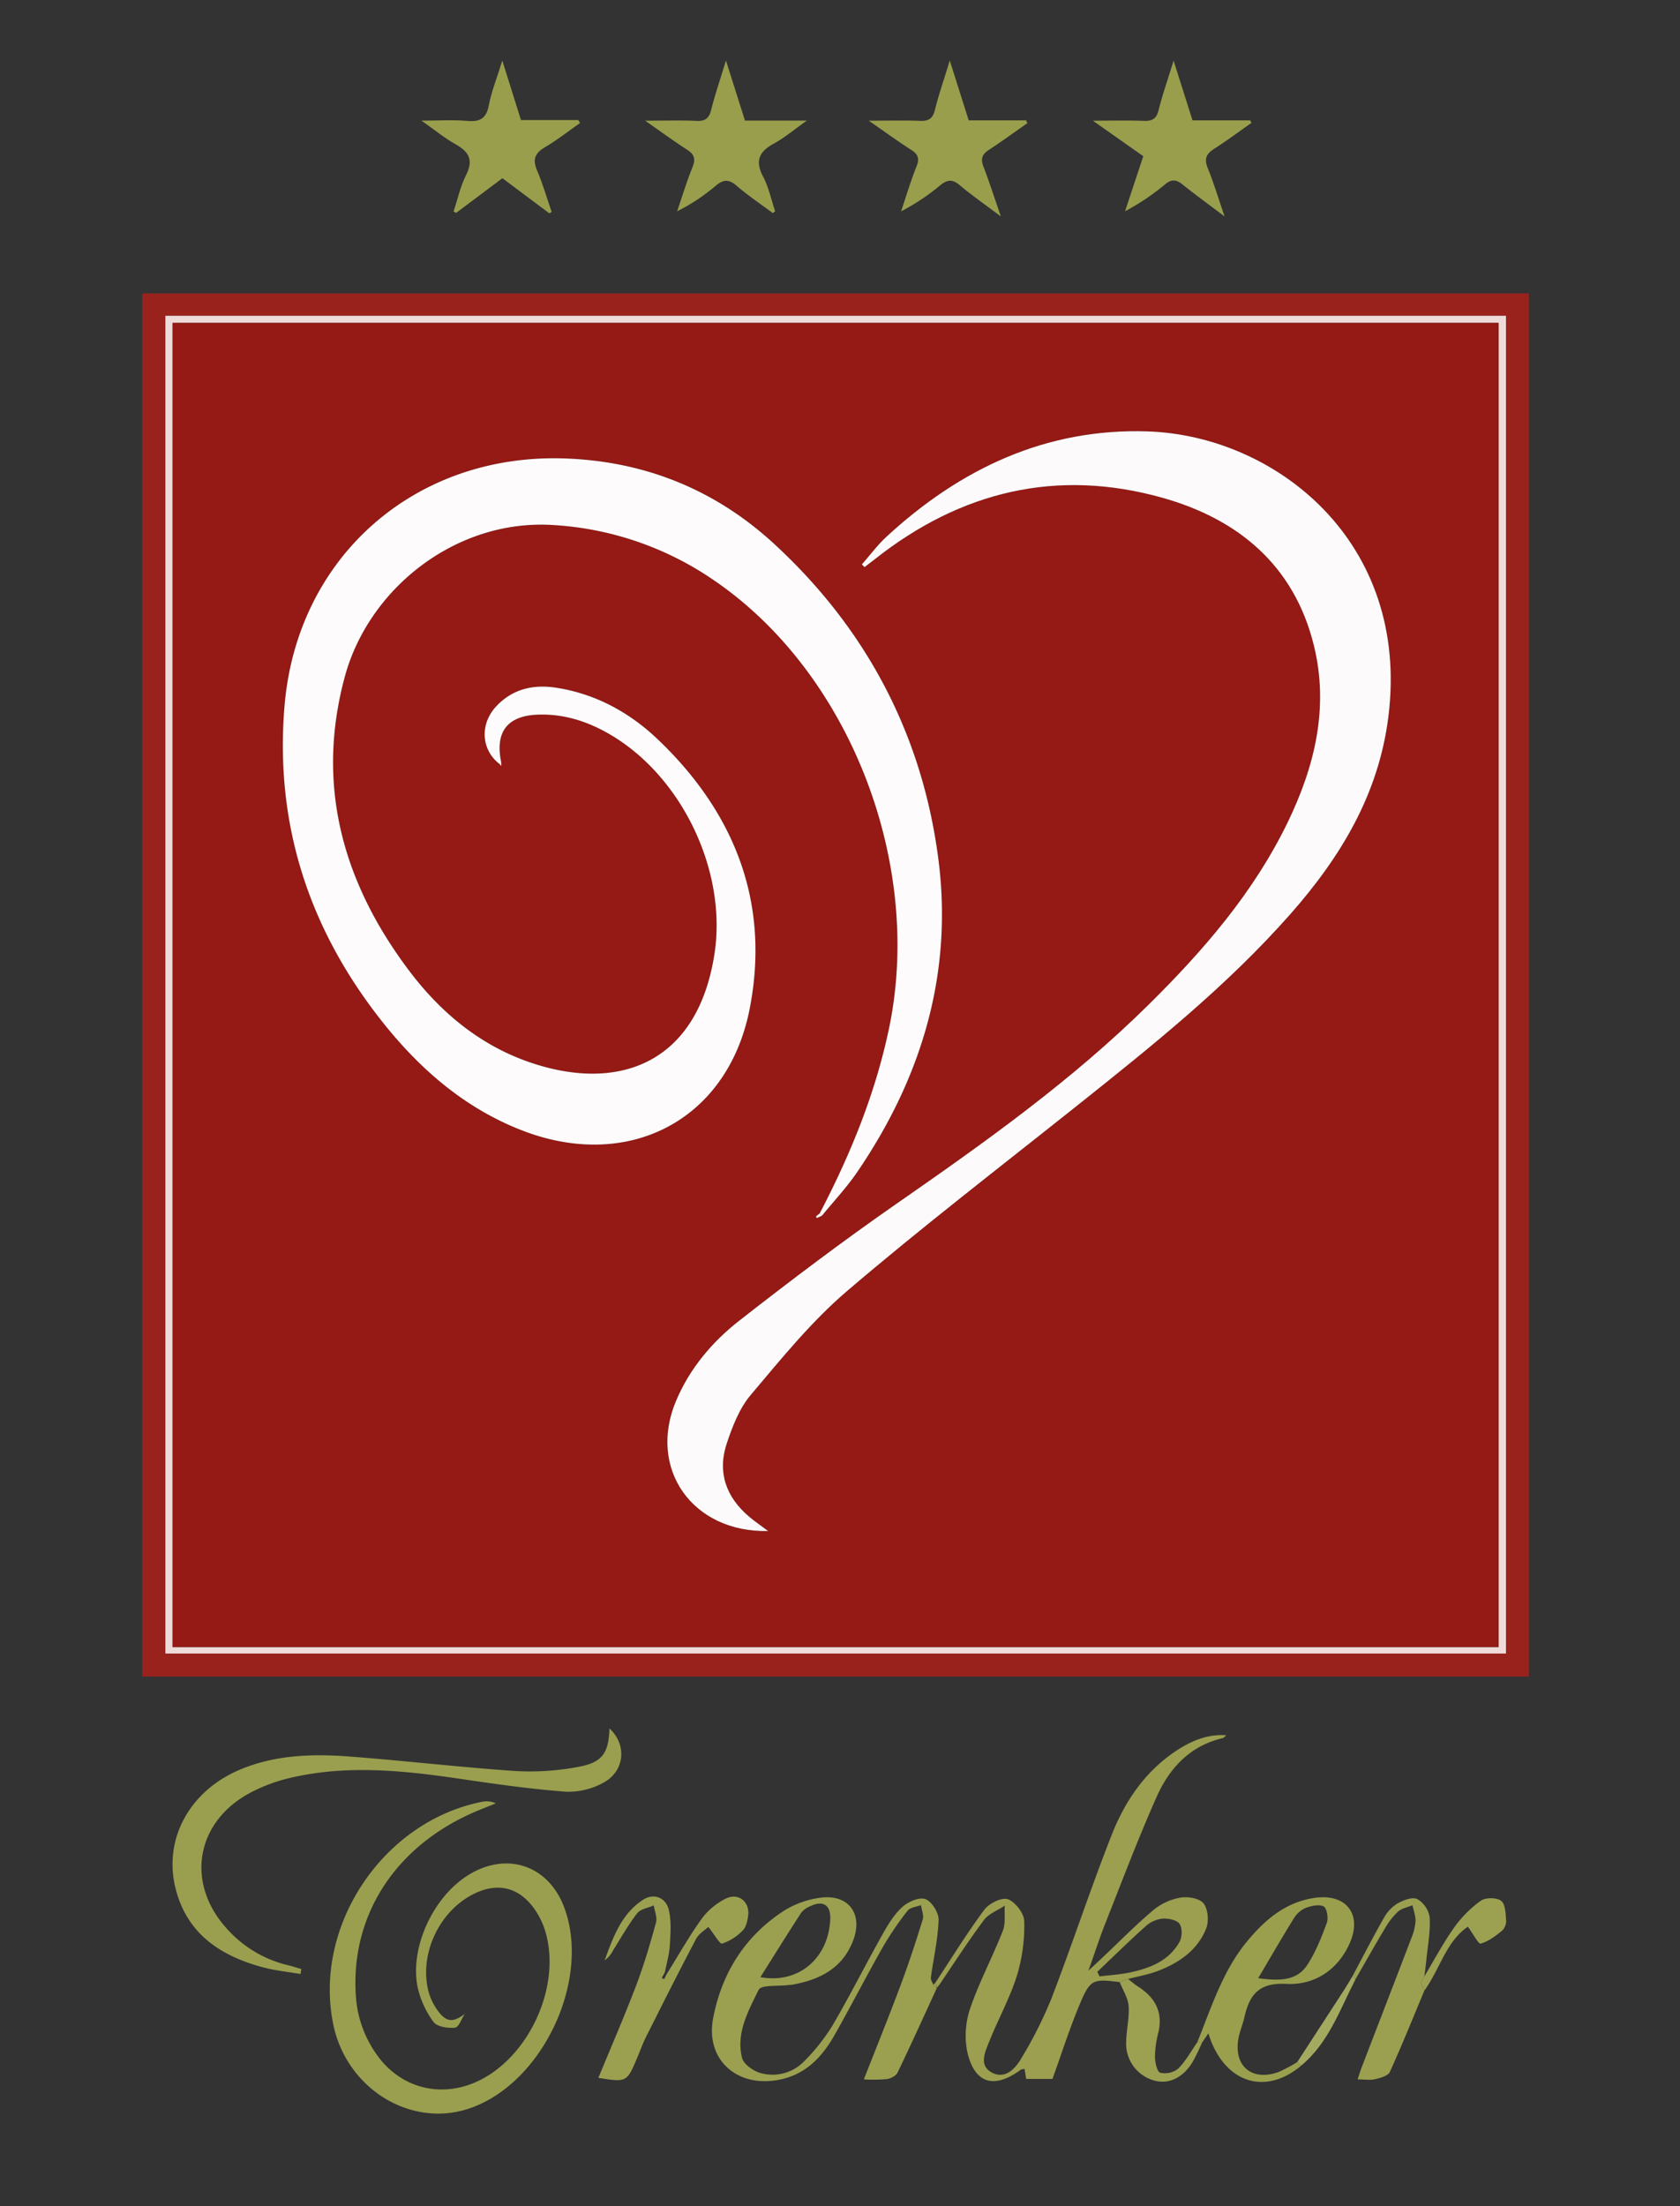
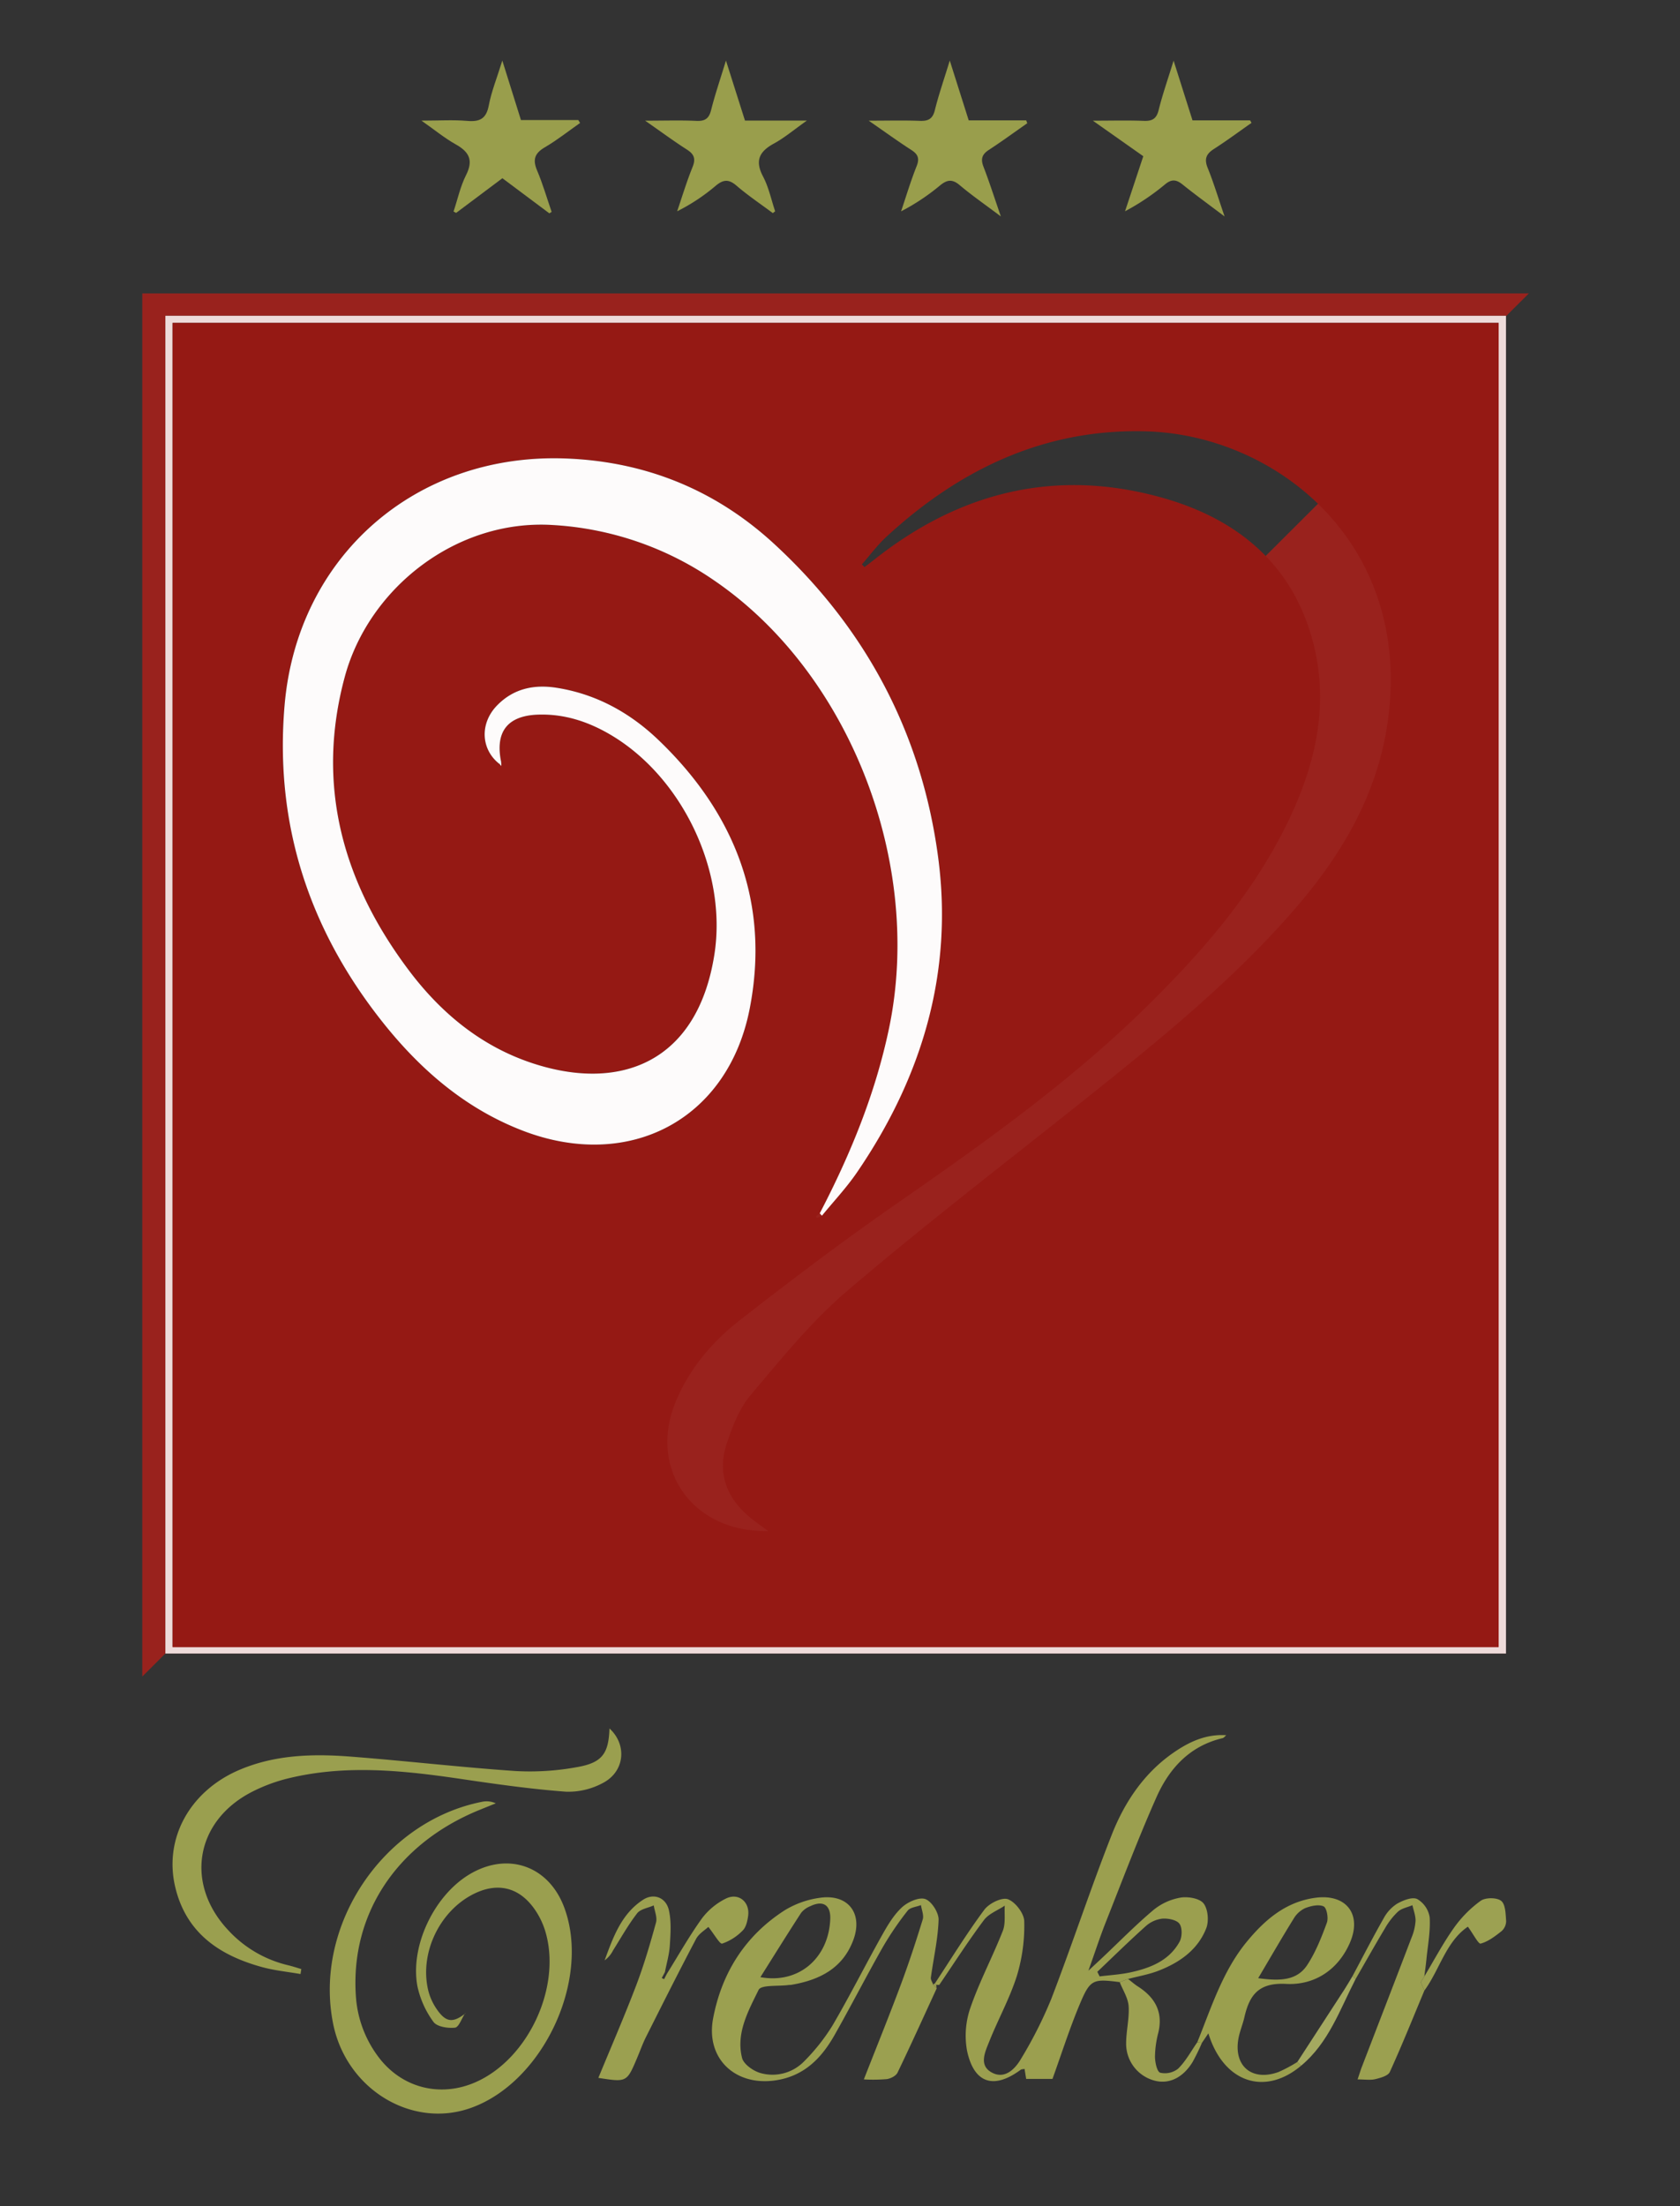
<svg xmlns="http://www.w3.org/2000/svg" id="Ebene_1" data-name="Ebene 1" width="585" height="768" viewBox="0 0 585 768" style="&#10;">
  <rect x="0" y="0" width="585" height="768" fill="#333333" stroke="none" />
  <defs>
    <style>.cls-1{fill:transparent;}.cls-2{fill:#99221d;}.cls-3{fill:#9a9f4f;}.cls-4{fill:#9b9f4f;}.cls-5{fill:#9ba050;}.cls-6{fill:#9a9f4e;}.cls-7{fill:#999e4c;}.cls-8{fill:#9ca051;}.cls-9{fill:#9ca152;}.cls-10{fill:#a4a960;}.cls-11{fill:#eedbda;}.cls-12{fill:transparent;}.cls-13{fill:transparent;}.cls-14{fill:transparent;}.cls-15{fill:#951914;}.cls-16{fill:#fdfbfb;}.cls-17{fill:#fcfafa;}</style>
  </defs>
  <path class="cls-1" d="M208,884V116H793V884Zm326.111-75.864q.473-.558.946-1.115c5.141-7.549,10.077-15.251,15.544-22.556,1.676-2.239,4.805-3.391,7.269-5.04-.185,2.945.343,6.171-.684,8.786-3.52,8.966-8.086,17.545-11.235,26.624a29.613,29.613,0,0,0-1.233,15.019c2.395,11.495,9.338,13.649,18.724,6.687.231-.171.612-.139,1.313-.28q.282,1.726.57,3.487h9.158c3.16-8.757,5.926-17.471,9.441-25.871,3.693-8.826,4.604-9.026,13.977-7.827,1.092,2.799,2.928,5.553,3.105,8.409.275,4.428-.948,8.932-.87,13.392a13.27,13.27,0,0,0,10.278,12.584c4.85,1.116,9.568-1.196,12.849-6.551a74.078,74.078,0,0,0,3.27-6.703c.687-1.013,1.374-2.027,2.234-3.296,5.268,17.126,19.629,21.933,32.308,11.247,9.605-7.97,13.492-19.538,18.946-30.12,3.386-5.877,6.701-11.796,10.195-17.609a25.366,25.366,0,0,1,4.548-5.868c1.31-1.175,3.348-1.538,5.062-2.263.393,1.83,1.138,3.67,1.083,5.486a18.22,18.22,0,0,1-1.384,5.776c-5.726,15.016-11.533,30.001-17.302,45-.493,1.283-.887,2.603-1.489,4.383,2.551,0,4.445.327,6.158-.089,1.827-.444,4.446-1.151,5.06-2.499,4.252-9.334,8.071-18.865,12.03-28.333,5.353-7.319,7.497-17.029,15.149-22.249,1.911,2.613,3.681,6.098,4.451,5.89,2.629-.711,5.034-2.559,7.255-4.315a4.761,4.761,0,0,0,1.621-3.512c-.184-2.464-.212-5.837-1.732-7.051-1.516-1.211-5.465-1.21-7.128-.026a40.402,40.402,0,0,0-9.33,9.439c-3.804,5.365-6.898,11.234-10.294,16.888.239-1.937.52-3.87.71-5.812.48-4.918,1.446-9.872,1.145-14.745a8.928,8.928,0,0,0-4.364-6.388c-1.759-.817-4.972.48-7.058,1.682a13.723,13.723,0,0,0-4.627,5.083c-3.754,6.604-7.23,13.366-10.813,20.068-.934,1.547-1.827,3.12-2.809,4.636q-8.187,12.644-16.409,25.265a50.132,50.132,0,0,1-6.566,3.497c-9.314,3.36-15.766-2.156-13.91-11.836.467-2.436,1.472-4.765,2.026-7.19,1.773-7.762,4.941-12.161,14.55-11.653,9.711.514,17.993-4.712,22.167-14.241,4.373-9.981-1.24-17.183-11.964-15.744-10.274,1.378-17.523,7.592-23.793,15.17-8.539,10.319-12.431,22.988-17.349,35.125-2.172,3.11-4.004,6.566-6.658,9.188a7.352,7.352,0,0,1-6.262,1.416c-1.114-.349-1.791-3.601-1.814-5.559a34.838,34.838,0,0,1,1.164-8.384c1.724-7.224-1.17-12.271-7.099-16.069-1.209-.774-2.294-1.742-3.436-2.621,3.527-.929,7.176-1.542,10.556-2.85,7.343-2.843,13.716-7.248,16.665-14.801.975-2.496.621-6.66-.933-8.649-1.379-1.765-5.409-2.451-8.006-2.022a20.356,20.356,0,0,0-9.394,4.271c-6.21,5.227-11.916,11.053-17.829,16.634-1.281,1.209-2.577,2.403-4.869,4.538,2.397-6.722,4.08-11.919,6.09-16.986,5.756-14.516,11.272-29.145,17.608-43.406,4.46-10.038,11.594-17.86,22.984-20.547.496-.117.887-.681,1.327-1.037-7.04-.449-12.874,2.278-18.278,6.001-10.383,7.153-17.153,17.329-21.636,28.726-7.418,18.857-13.745,38.141-21.018,57.058a147.601,147.601,0,0,1-10.516,20.833c-2.091,3.602-5.683,7.273-10.224,4.798-4.593-2.504-2.301-7.168-.875-10.753,3.072-7.72,7.168-15.084,9.657-22.968a60.069,60.069,0,0,0,2.537-18.941c-.051-2.725-3.11-6.719-5.699-7.654-2.096-.757-6.556,1.445-8.194,3.651-6.13,8.254-11.531,17.049-17.202,25.643a.875.875,0,0,0-.554.539c-.306-.858-.969-1.765-.861-2.567.906-6.706,2.472-13.375,2.688-20.093.08-2.49-2.424-6.447-4.638-7.234-2.155-.766-6.067.994-8.092,2.857-2.866,2.636-4.993,6.225-6.935,9.688-5.861,10.453-11.246,21.18-17.303,31.515a68.516,68.516,0,0,1-9.855,12.43,15.339,15.339,0,0,1-14.777,4.19c-2.629-.585-6.256-3.075-6.833-5.36-2.177-8.615,2.163-16.367,5.759-23.703.894-1.823,6.793-1.195,10.392-1.688.329-.045.67-.012.997-.068,9.717-1.653,17.833-5.644,21.557-15.513,3.544-9.394-1.845-16.3-11.798-14.758a31.773,31.773,0,0,0-12.048,4.304c-13.738,8.825-21.934,21.76-24.94,37.639-2.635,13.918,7.593,23.595,21.593,21.603,9.952-1.416,16.04-7.605,20.635-15.694,5.755-10.13,11.065-20.513,16.822-30.643a107.922,107.922,0,0,1,8.677-12.748c.897-1.156,3.067-1.324,4.653-1.946.236,1.677,1.06,3.535.608,5.001-2.349,7.625-4.835,15.219-7.627,22.692-4.059,10.866-8.42,21.619-12.874,32.985a57.811,57.811,0,0,0,8.004-.101c1.351-.202,3.18-1.123,3.718-2.238,4.686-9.72,9.129-19.558,13.645-29.36Zm-93.914-4.955q-.326-.316-.669-.613c.598-3.096,1.521-6.173,1.714-9.294.251-4.077.561-8.333-.322-12.248-1.007-4.464-5.276-6.063-8.975-3.664-7.613,4.939-10.457,13.106-13.407,21.111a9.698,9.698,0,0,0,2.931-3.46c2.741-4.352,5.258-8.881,8.395-12.928,1.167-1.505,3.811-1.865,5.781-2.747.301,1.998,1.277,4.182.786,5.961-2.028,7.354-4.173,14.709-6.884,21.832-4.123,10.832-8.751,21.471-13.189,32.251,9.896,1.538,9.898,1.539,13.479-6.902,1.038-2.447,1.92-4.971,3.11-7.34,5.736-11.413,11.464-22.832,17.429-34.125.983-1.861,3.132-3.105,4.274-4.19,2.123,2.647,3.997,6.049,4.819,5.812a18.113,18.113,0,0,0,7.146-4.56c1.171-1.138,1.635-3.272,1.889-5.034.709-4.916-3.365-8.286-7.794-6.054a23.459,23.459,0,0,0-8.285,6.877C447.985,790.043,444.232,796.713,440.198,803.182Zm-70.227,13.819c-4.148,3.204-6.548,3.076-9.53-1.028a20.222,20.222,0,0,1-3.229-6.67c-3.26-12.703,3.405-27.366,15.06-33.603,8.735-4.675,16.639-2.844,22.154,5.363a27.306,27.306,0,0,1,3.422,7.175c5.84,19.201-5.74,44.375-24.059,52.565-12.539,5.606-26.173,2.048-34.262-9.044a39.389,39.389,0,0,1-7.603-20.836c-1.971-28.611,14.31-53.112,43-64.805,1.903-.776,3.811-1.54,5.716-2.31a7.609,7.609,0,0,0-4.732-.548c-34.456,6.773-58.792,43.033-51.904,77.287,4.55,22.628,27.133,36.537,47.709,29.385,25.28-8.787,42.108-44.612,32.788-69.802-5.433-14.685-19.888-19.655-33.283-11.443-12.11,7.424-20.435,24.774-17.877,38.737a32.364,32.364,0,0,0,5.599,12.472c1.207,1.692,5.023,2.282,7.502,2.002,1.328-.15,2.327-3.205,3.477-4.948l.261-.105ZM257.548,699.668H740.381V218.141H257.548Zm55.099,103.564.27-1.733c-1.533-.447-3.05-.96-4.601-1.33a41.212,41.212,0,0,1-20.814-12.169c-15.123-16.075-11.557-37.876,7.989-48.061a57.901,57.901,0,0,1,13.035-4.862c20.158-4.873,40.318-2.671,60.489.312,11.992,1.773,24.025,3.47,36.102,4.37a25.292,25.292,0,0,0,12.854-3.059c7.626-3.989,8.431-13.328,2.254-18.961-.29,8.74-2.496,11.954-11.398,13.481a90.737,90.737,0,0,1-21.325,1.339c-19.251-1.319-38.436-3.568-57.678-5.041-13.008-.995-26.024-.614-38.315,4.578-17.402,7.351-26.545,23.965-22.468,40.954,3.835,15.982,15.502,23.764,30.333,27.797C303.695,802.021,308.217,802.457,312.647,803.232ZM565.713,158.902l-.371-.998H545.321c-2.091-6.6-4.137-13.056-6.598-20.825-2.072,6.777-3.881,11.962-5.195,17.269-.765,3.093-2.326,3.842-5.271,3.726-5.473-.216-10.961-.062-17.757-.062,5.761,3.985,10.202,7.214,14.812,10.181,2.361,1.52,2.948,2.967,1.85,5.711-2.051,5.124-3.624,10.439-5.397,15.675a75.311,75.311,0,0,0,13.58-9.032c2.458-2.022,4.271-2.257,6.842-.083,4.211,3.559,8.771,6.704,14.325,10.883-2.329-6.73-4.035-12.083-6.054-17.315-1.022-2.649-.535-4.275,1.838-5.825C556.852,165.232,561.25,162.017,565.713,158.902Zm-88.61,31.286.817-.627c-1.365-4.055-2.242-8.368-4.211-12.105-2.917-5.536-1.303-8.715,3.809-11.497,3.657-1.991,6.894-4.754,11.464-7.982H467.415c-2.108-6.645-4.166-13.135-6.627-20.895-2.046,6.719-3.833,11.905-5.158,17.207-.749,2.997-2.124,3.941-5.164,3.797-5.504-.259-11.029-.073-17.816-.073,5.595,3.897,9.984,7.141,14.57,10.076,2.567,1.643,3.084,3.258,1.916,6.135-2.034,5.01-3.588,10.214-5.344,15.337A67.189,67.189,0,0,0,457.195,180.698c2.62-2.204,4.518-2.421,7.241-.082C468.442,184.057,472.86,187.021,477.103,190.188Zm157.317,1.171c-2.255-6.569-3.826-11.812-5.875-16.861-1.248-3.076-.604-4.857,2.102-6.597,4.485-2.883,8.777-6.066,13.15-9.122l-.498-.877H623.247c-2.089-6.595-4.138-13.062-6.585-20.786-2.063,6.703-3.893,11.886-5.203,17.197-.762,3.091-2.277,3.883-5.246,3.764-5.475-.22-10.964-.063-17.666-.063l17.561,12.372c-2.172,6.55-4.263,12.857-6.354,19.164a81.526,81.526,0,0,0,13.991-9.412c2.249-1.842,3.892-1.637,6.044.099C624.187,183.781,628.773,187.091,634.42,191.359Zm-235.129-1.089.794-.508c-1.659-4.806-3.073-9.716-5.054-14.386-1.601-3.773-.895-6.002,2.683-8.091,4.282-2.501,8.2-5.623,12.276-8.477l-.623-1.014H389.401c-2.057-6.567-4.056-12.952-6.486-20.71-1.915,6.174-3.803,10.799-4.711,15.609-.876,4.639-3.121,5.772-7.498,5.396-4.865-.418-9.793-.096-15.96-.096,4.658,3.266,8.108,6.117,11.949,8.267,4.678,2.618,6.211,5.51,3.598,10.688-1.996,3.955-2.945,8.437-4.359,12.685l.9.481,16.108-12.068C388.68,182.337,393.986,186.304,399.291,190.27Z" transform="translate(-208 -116)" />
-   <path class="cls-2" d="M257.548,699.668V218.141H740.381V699.668Zm8.04-473.736V691.658H732.409V225.932Z" transform="translate(-208 -116)" />
+   <path class="cls-2" d="M257.548,699.668V218.141H740.381Zm8.04-473.736V691.658H732.409V225.932Z" transform="translate(-208 -116)" />
  <path class="cls-3" d="M369.916,816.95c-1.148,1.744-2.148,4.799-3.475,4.949-2.479.28-6.295-.31-7.502-2.002a32.364,32.364,0,0,1-5.599-12.472c-2.558-13.963,5.767-31.312,17.877-38.737,13.395-8.212,27.85-3.242,33.283,11.443,9.32,25.19-7.508,61.015-32.788,69.802-20.576,7.152-43.159-6.757-47.709-29.385-6.888-34.254,17.448-70.514,51.904-77.287a7.609,7.609,0,0,1,4.732.548c-1.905.77-3.813,1.534-5.716,2.31-28.69,11.693-44.971,36.193-43,64.805a39.389,39.389,0,0,0,7.603,20.836c8.089,11.092,21.723,14.651,34.262,9.044,18.319-8.191,29.899-33.364,24.059-52.565a27.306,27.306,0,0,0-3.422-7.175c-5.515-8.207-13.418-10.038-22.154-5.363-11.655,6.237-18.319,20.9-15.06,33.603a20.222,20.222,0,0,0,3.229,6.67c2.983,4.104,5.382,4.233,9.53,1.028Z" transform="translate(-208 -116)" />
  <path class="cls-4" d="M533.556,806.483c5.674-8.592,11.076-17.387,17.205-25.641,1.638-2.206,6.099-4.407,8.194-3.651,2.589.935,5.648,4.929,5.699,7.654a60.069,60.069,0,0,1-2.537,18.941c-2.489,7.885-6.585,15.248-9.657,22.968-1.426,3.585-3.718,8.249.875,10.753,4.541,2.475,8.133-1.196,10.224-4.798A147.601,147.601,0,0,0,574.077,811.877c7.273-18.917,13.6-38.201,21.018-57.058,4.483-11.397,11.254-21.573,21.636-28.726,5.404-3.723,11.238-6.451,18.278-6.001-.44.356-.831.92-1.327,1.037-11.39,2.687-18.524,10.51-22.984,20.547-6.337,14.262-11.852,28.891-17.608,43.406-2.01,5.068-3.693,10.265-6.09,16.986,2.292-2.135,3.588-3.328,4.869-4.538,5.913-5.581,11.619-11.407,17.829-16.634a20.356,20.356,0,0,1,9.394-4.271c2.597-.429,6.627.257,8.006,2.022,1.554,1.989,1.908,6.153.933,8.649-2.95,7.553-9.323,11.958-16.665,14.801-3.38,1.308-7.029,1.922-10.555,2.851q-1.453.551-2.906,1.101c-9.373-1.198-10.284-.998-13.977,7.827-3.515,8.4-6.28,17.114-9.441,25.871h-9.158q-.287-1.76-.57-3.487c-.701.141-1.082.109-1.313.28-9.387,6.961-16.329,4.807-18.724-6.687a29.613,29.613,0,0,1,1.233-15.019c3.149-9.079,7.715-17.658,11.235-26.624,1.027-2.615.499-5.84.684-8.786-2.464,1.65-5.593,2.801-7.269,5.04-5.467,7.305-10.403,15.007-15.544,22.556q-.525-.007-1.05-.014Q533.786,806.742,533.556,806.483Zm56.549-4.026.797,1.602c3.568-.448,7.192-.641,10.694-1.398,6.94-1.501,13.485-4.055,17.137-10.657.926-1.673,1.002-4.871-.026-6.272-1.008-1.374-3.962-1.93-5.982-1.779a10.486,10.486,0,0,0-5.751,2.606C601.217,791.707,595.707,797.133,590.105,802.456Z" transform="translate(-208 -116)" />
  <path class="cls-5" d="M534.172,808.215c-4.515,9.803-8.958,19.64-13.645,29.36-.538,1.116-2.367,2.036-3.718,2.238a57.811,57.811,0,0,1-8.004.101c4.454-11.366,8.815-22.119,12.874-32.985,2.792-7.473,5.278-15.067,7.627-22.692.451-1.465-.373-3.324-.608-5.001-1.586.621-3.756.79-4.653,1.946a107.922,107.922,0,0,0-8.677,12.748c-5.756,10.129-11.067,20.512-16.822,30.643-4.595,8.089-10.683,14.279-20.635,15.694-14.001,1.991-24.228-7.685-21.593-21.603,3.006-15.879,11.202-28.814,24.94-37.639a31.773,31.773,0,0,1,12.048-4.304c9.953-1.542,15.342,5.365,11.798,14.758-3.723,9.868-11.839,13.859-21.557,15.513-.327.056-.668.022-.997.068-3.599.492-9.498-.136-10.392,1.688-3.596,7.336-7.936,15.088-5.759,23.703.577,2.284,4.204,4.775,6.833,5.36a15.339,15.339,0,0,0,14.777-4.19,68.516,68.516,0,0,0,9.855-12.43c6.057-10.335,11.441-21.062,17.303-31.515,1.942-3.463,4.069-7.052,6.935-9.688,2.025-1.863,5.937-3.623,8.092-2.857,2.214.787,4.719,4.743,4.638,7.234-.216,6.717-1.783,13.387-2.688,20.093-.108.802.555,1.709.861,2.567Q533.588,807.62,534.172,808.215Zm-61.389-3.893c13.5,2.444,23.786-6.775,24.323-20.222.194-4.868-2.487-6.647-6.925-4.499a7.847,7.847,0,0,0-3.199,2.302C482.253,789.171,477.681,796.543,472.782,804.322Z" transform="translate(-208 -116)" />
  <path class="cls-3" d="M312.647,803.232c-4.43-.775-8.952-1.21-13.274-2.386-14.831-4.033-26.498-11.815-30.333-27.797-4.077-16.99,5.066-33.603,22.468-40.954,12.291-5.192,25.307-5.574,38.315-4.578,19.242,1.472,38.428,3.722,57.678,5.041a90.737,90.737,0,0,0,21.325-1.339c8.902-1.526,11.108-4.74,11.398-13.481,6.177,5.634,5.372,14.972-2.254,18.961a25.292,25.292,0,0,1-12.854,3.059c-12.077-.901-24.11-2.597-36.102-4.37-20.171-2.983-40.331-5.185-60.489-.312a57.901,57.901,0,0,0-13.035,4.862c-19.546,10.185-23.111,31.986-7.989,48.061a41.212,41.212,0,0,0,20.814,12.169c1.551.37,3.068.883,4.601,1.33Z" transform="translate(-208 -116)" />
  <path class="cls-6" d="M624.914,826.977c4.918-12.138,8.81-24.807,17.349-35.125,6.27-7.577,13.519-13.791,23.793-15.17,10.724-1.439,16.337,5.763,11.964,15.744-4.175,9.529-12.456,14.755-22.167,14.241-9.609-.508-12.777,3.891-14.55,11.653-.554,2.425-1.559,4.754-2.026,7.19-1.857,9.68,4.595,15.196,13.91,11.836a50.157,50.157,0,0,0,6.567-3.497q.662.641,1.325,1.283c-12.68,10.686-27.041,5.878-32.308-11.247-.86,1.269-1.547,2.282-2.236,3.296Q625.722,827.078,624.914,826.977Zm21.205-22.297c7.349.994,13.426.977,17.089-4.606,2.945-4.489,4.974-9.656,6.835-14.733.599-1.636-.068-5.163-1.152-5.662-1.72-.791-4.432-.161-6.43.62a9.148,9.148,0,0,0-3.984,3.646C654.39,790.532,650.518,797.252,646.12,804.68Z" transform="translate(-208 -116)" />
  <path class="cls-7" d="M565.713,158.902c-4.463,3.115-8.861,6.33-13.416,9.305-2.373,1.55-2.861,3.176-1.838,5.825,2.019,5.232,3.725,10.585,6.054,17.315-5.554-4.178-10.115-7.324-14.325-10.883-2.571-2.173-4.385-1.939-6.842.083a75.311,75.311,0,0,1-13.58,9.032c1.772-5.236,3.346-10.551,5.397-15.675,1.098-2.744.511-4.191-1.85-5.711-4.61-2.967-9.051-6.196-14.812-10.181,6.796,0,12.284-.154,17.757.062,2.945.116,4.506-.633,5.271-3.726,1.313-5.307,3.122-10.492,5.195-17.269,2.461,7.768,4.507,14.225,6.598,20.825h20.02Z" transform="translate(-208 -116)" />
  <path class="cls-7" d="M477.103,190.188c-4.243-3.167-8.661-6.131-12.668-9.573-2.722-2.338-4.62-2.122-7.241.082a67.189,67.189,0,0,1-13.404,8.863c1.755-5.123,3.31-10.327,5.344-15.337,1.168-2.877.651-4.492-1.916-6.135-4.586-2.935-8.974-6.178-14.57-10.076,6.787,0,12.312-.186,17.816.073,3.04.143,4.415-.801,5.164-3.797,1.325-5.302,3.112-10.488,5.158-17.207,2.461,7.76,4.52,14.249,6.627,20.895h21.568c-4.57,3.228-7.807,5.991-11.464,7.982-5.112,2.782-6.726,5.96-3.809,11.497,1.969,3.737,2.845,8.05,4.211,12.105Z" transform="translate(-208 -116)" />
  <path class="cls-7" d="M634.42,191.359c-5.647-4.268-10.233-7.578-14.63-11.123-2.153-1.735-3.795-1.941-6.044-.099a81.526,81.526,0,0,1-13.991,9.412c2.091-6.307,4.182-12.614,6.354-19.164l-17.561-12.372c6.701,0,12.191-.157,17.666.063,2.969.119,4.484-.673,5.246-3.764,1.31-5.311,3.14-10.494,5.203-17.197,2.447,7.725,4.496,14.191,6.585,20.786h20.053l.498.877c-4.373,3.056-8.665,6.239-13.15,9.122-2.706,1.74-3.35,3.521-2.102,6.597C630.594,179.547,632.165,184.791,634.42,191.359Z" transform="translate(-208 -116)" />
  <path class="cls-7" d="M399.291,190.27c-5.305-3.967-10.611-7.933-16.35-12.224l-16.108,12.068-.9-.481c1.415-4.248,2.364-8.73,4.359-12.685,2.613-5.178,1.08-8.07-3.598-10.688-3.842-2.15-7.291-5.001-11.949-8.267,6.167,0,11.095-.323,15.96.096,4.377.377,6.622-.757,7.498-5.396.908-4.81,2.796-9.435,4.711-15.609,2.43,7.758,4.429,14.143,6.486,20.71h19.966l.623,1.014c-4.076,2.853-7.994,5.976-12.276,8.477-3.577,2.089-4.283,4.318-2.683,8.091,1.981,4.67,3.395,9.58,5.054,14.386Z" transform="translate(-208 -116)" />
  <path class="cls-5" d="M440.198,803.182c4.034-6.468,7.788-13.139,12.229-19.314a23.459,23.459,0,0,1,8.285-6.877c4.429-2.232,8.502,1.138,7.794,6.054-.254,1.762-.718,3.897-1.889,5.034a18.113,18.113,0,0,1-7.146,4.56c-.823.237-2.696-3.165-4.819-5.812-1.142,1.085-3.291,2.329-4.274,4.19-5.965,11.293-11.693,22.712-17.429,34.125-1.191,2.369-2.072,4.893-3.11,7.34-3.581,8.441-3.583,8.44-13.479,6.902,4.438-10.78,9.066-21.419,13.189-32.251,2.711-7.123,4.857-14.478,6.884-21.832.491-1.78-.485-3.963-.786-5.961-1.97.882-4.614,1.242-5.781,2.747-3.138,4.047-5.654,8.576-8.395,12.928a9.698,9.698,0,0,1-2.931,3.46c2.95-8.005,5.794-16.172,13.407-21.111,3.698-2.399,7.967-.801,8.975,3.664.883,3.915.574,8.172.322,12.248-.192,3.121-1.116,6.198-1.71,9.296q-.547,1.027-1.102,2.05l.819.402Q439.724,804.102,440.198,803.182Z" transform="translate(-208 -116)" />
  <path class="cls-5" d="M678.97,803.948c3.583-6.702,7.059-13.463,10.813-20.068a13.723,13.723,0,0,1,4.627-5.083c2.086-1.202,5.3-2.499,7.058-1.682a8.928,8.928,0,0,1,4.364,6.388c.301,4.873-.665,9.827-1.145,14.745-.19,1.942-.471,3.875-.71,5.812l.06-.105q-.643,1.059-1.285,2.118.616,1.461,1.233,2.922c-3.958,9.468-7.778,18.999-12.03,28.333-.614,1.348-3.233,2.056-5.06,2.499-1.713.416-3.607.089-6.158.089.601-1.78.996-3.101,1.489-4.383,5.769-15,11.576-29.985,17.302-45a18.22,18.22,0,0,0,1.384-5.776c.055-1.816-.69-3.656-1.083-5.486-1.714.725-3.752,1.088-5.062,2.263a25.366,25.366,0,0,0-4.548,5.868c-3.493,5.812-6.809,11.732-10.195,17.609Q679.497,804.48,678.97,803.948Z" transform="translate(-208 -116)" />
  <path class="cls-8" d="M624.914,826.977q.809.102,1.619.203a73.702,73.702,0,0,1-3.268,6.703c-3.281,5.355-7.999,7.667-12.849,6.551a13.27,13.27,0,0,1-10.278-12.584c-.078-4.46,1.144-8.964.87-13.392-.177-2.856-2.013-5.609-3.105-8.409q1.453-.551,2.906-1.101c1.142.879,2.227,1.847,3.436,2.621,5.929,3.798,8.823,8.844,7.099,16.069A34.838,34.838,0,0,0,610.179,832.022c.023,1.958.701,5.21,1.814,5.559a7.352,7.352,0,0,0,6.262-1.416C620.911,833.543,622.742,830.087,624.914,826.977Z" transform="translate(-208 -116)" />
  <path class="cls-9" d="M703.984,808.996q-.616-1.461-1.231-2.923.643-1.059,1.284-2.118l-.06.105c3.396-5.654,6.491-11.522,10.294-16.888a40.402,40.402,0,0,1,9.33-9.439c1.663-1.183,5.612-1.185,7.128.026,1.519,1.214,1.548,4.587,1.732,7.051a4.761,4.761,0,0,1-1.621,3.512c-2.221,1.755-4.627,3.604-7.255,4.315-.771.208-2.54-3.277-4.451-5.89C711.48,791.967,709.337,801.677,703.984,808.996Z" transform="translate(-208 -116)" />
  <path class="cls-10" d="M678.97,803.948q.527.532,1.053,1.064c-5.455,10.581-9.341,22.149-18.946,30.12l-1.325-1.283q8.208-12.631,16.409-25.265C677.143,807.068,678.036,805.495,678.97,803.948Z" transform="translate(-208 -116)" />
  <path class="cls-4" d="M534.172,808.215q-.583-.596-1.167-1.191a.88.88,0,0,1,.553-.54c.152.171.302.346.45.523q.052.564.104,1.129Z" transform="translate(-208 -116)" />
-   <path class="cls-5" d="M534.112,808.136q-.052-.565-.104-1.129.525.007,1.05.014Q534.584,807.579,534.112,808.136Z" transform="translate(-208 -116)" />
  <polygon class="cls-3" points="161.971 701.001 162.179 700.846 161.917 700.95 161.971 701.001" />
  <path class="cls-11" d="M265.588,225.932H732.409V691.658H265.588Zm2.5,463.464h461.754v-460.975h-461.754Z" transform="translate(-208 -116)" />
  <path class="cls-12" d="M590.105,802.456c5.602-5.323,11.112-10.749,16.869-15.898a10.486,10.486,0,0,1,5.751-2.606c2.02-.151,4.974.405,5.982,1.779,1.028,1.401.952,4.598.026,6.272-3.653,6.602-10.197,9.157-17.137,10.657-3.502.757-7.125.95-10.694,1.398Z" transform="translate(-208 -116)" />
  <path class="cls-13" d="M472.782,804.322c4.899-7.779,9.471-15.151,14.199-22.42a7.847,7.847,0,0,1,3.199-2.302c4.439-2.148,7.12-.369,6.925,4.499C496.569,797.547,486.282,806.766,472.782,804.322Z" transform="translate(-208 -116)" />
  <path class="cls-14" d="M646.12,804.68c4.398-7.428,8.27-14.148,12.358-20.735a9.148,9.148,0,0,1,3.984-3.646c1.998-.781,4.71-1.411,6.43-.62,1.083.498,1.751,4.026,1.152,5.662-1.86,5.077-3.89,10.245-6.835,14.733C659.546,805.657,653.469,805.673,646.12,804.68Z" transform="translate(-208 -116)" />
  <path class="cls-1" d="M440.198,803.182l-.949,1.841-.819-.402q.553-1.024,1.102-2.05C439.757,802.767,439.98,802.971,440.198,803.182Z" transform="translate(-208 -116)" />
  <path class="cls-1" d="M704.036,803.956q-.641,1.059-1.284,2.118Q703.393,805.015,704.036,803.956Z" transform="translate(-208 -116)" />
  <path class="cls-15" d="M268.088,689.396v-460.975h461.754v460.975ZM494.212,539.224c4.086-5.008,8.56-9.752,12.195-15.068,22.625-33.091,33.579-69.539,28.282-109.589-5.703-43.115-25.122-79.754-57.107-109.214-20.391-18.781-44.827-28.753-72.824-29.745-52.127-1.847-93.26,34.146-97.669,85.975-3.513,41.294,8.486,77.938,34.103,110.212,13.129,16.54,28.788,30.108,48.776,37.812,36.996,14.259,71.557-3.657,79.104-42.528,7.115-36.648-5.116-67.955-31.853-93.526-9.888-9.457-21.687-15.975-35.484-18.124-7.83-1.22-14.969.305-20.668,6.175-6.102,6.286-5.629,15.358.916,20.413l.578.666-.018-1.234c-2.261-10.691,2.157-16.346,12.967-16.667,8.929-.265,17.073,2.362,24.685,6.776,25.332,14.69,41.097,47.802,36.566,76.714-5.903,37.667-32.869,47.938-63.385,37.856-17.826-5.89-31.798-17.459-42.903-32.187-23.059-30.581-32.648-64.526-22.405-102.351,8.341-30.804,38.808-54.958,72.525-52.807a110.043,110.043,0,0,1,56.305,19.439c47.163,32.328,72.721,98.62,60.627,155.999-4.778,22.67-13.435,43.768-24.077,64.178q-.664.553-1.327,1.106l.304.536Q493.319,539.633,494.212,539.224ZM475.476,649.01c-2.734-2.053-4.779-3.432-6.647-5.018-8.04-6.827-11.093-15.479-7.751-25.506,1.971-5.913,4.389-12.182,8.324-16.839,10.612-12.557,21.104-25.556,33.53-36.17,26.198-22.378,53.56-43.394,80.52-64.876,25.943-20.672,51.844-41.391,73.887-66.385,17.467-19.805,30.713-41.64,34.105-68.604,7.701-61.207-39.44-97.914-83.722-99.423-35.416-1.207-65.376,12.968-91.082,36.701-3.128,2.888-5.693,6.384-8.519,9.598l.914.935c1.252-.956,2.517-1.896,3.754-2.872,29.801-23.51,63.217-31.558,99.887-21.287,26.424,7.401,45.926,23.521,52.805,51.327,5.363,21.679.356,42.249-9.201,61.909-11.822,24.318-29.232,44.392-48.267,63.212-26.659,26.358-57.036,47.963-87.715,69.267-18.714,12.995-36.927,26.752-54.877,40.791-9.476,7.411-17.306,16.695-22.05,28.01C433.534,627.247,448.998,649.565,475.476,649.01Z" transform="translate(-208 -116)" />
  <path class="cls-16" d="M381.984,382.019c-6.545-5.056-7.019-14.127-.916-20.413,5.699-5.87,12.838-7.395,20.668-6.175,13.797,2.149,25.596,8.667,35.484,18.124,26.737,25.571,38.968,56.878,31.853,93.526-7.547,38.871-42.108,56.788-79.104,42.528-19.988-7.704-35.647-21.272-48.776-37.812-25.618-32.274-37.616-68.918-34.103-110.212,4.409-51.83,45.542-87.822,97.669-85.975,27.997.992,52.433,10.964,72.824,29.745,31.985,29.459,51.404,66.098,57.107,109.214,5.297,40.05-5.656,76.498-28.282,109.589-3.635,5.317-8.109,10.06-12.195,15.068l-.764-.824c10.642-20.41,19.299-41.508,24.077-64.178,12.094-57.378-13.464-123.671-60.627-155.999a110.043,110.043,0,0,0-56.305-19.439c-33.716-2.151-64.183,22.003-72.525,52.807-10.243,37.825-.654,71.769,22.405,102.351,11.105,14.728,25.077,26.297,42.903,32.187,30.516,10.083,57.483-.189,63.385-37.856,4.531-28.912-11.234-62.024-36.566-76.714-7.612-4.414-15.756-7.041-24.685-6.776-10.81.321-15.228,5.976-12.967,16.667A3.417,3.417,0,0,0,381.984,382.019Z" transform="translate(-208 -116)" />
-   <path class="cls-17" d="M475.476,649.01c-26.477.555-41.941-21.763-32.104-45.228,4.744-11.315,12.574-20.599,22.05-28.01,17.95-14.038,36.163-27.795,54.877-40.791,30.679-21.304,61.056-42.909,87.715-69.267,19.035-18.82,36.445-38.894,48.267-63.212,9.558-19.66,14.565-40.23,9.201-61.909-6.879-27.807-26.381-43.926-52.805-51.327-36.67-10.271-70.087-2.223-99.887,21.287-1.237.976-2.502,1.915-3.754,2.872l-.914-.935c2.826-3.214,5.391-6.711,8.519-9.598,25.706-23.733,55.666-37.909,91.082-36.701,44.282,1.51,91.422,38.216,83.722,99.423-3.392,26.964-16.638,48.799-34.105,68.604-22.043,24.993-47.944,45.712-73.887,66.385-26.959,21.482-54.322,42.499-80.52,64.876-12.426,10.614-22.918,23.613-33.53,36.17-3.935,4.657-6.353,10.926-8.324,16.839-3.342,10.027-.289,18.679,7.751,25.506C470.697,645.579,472.742,646.957,475.476,649.01Z" transform="translate(-208 -116)" />
-   <path class="cls-16" d="M494.212,539.224q-.893.409-1.787.818l-.304-.536q.664-.553,1.327-1.106Q493.83,538.812,494.212,539.224Z" transform="translate(-208 -116)" />
  <path class="cls-16" d="M382.544,381.451l.018,1.234-.578-.666A3.418,3.418,0,0,1,382.544,381.451Z" transform="translate(-208 -116)" />
</svg>